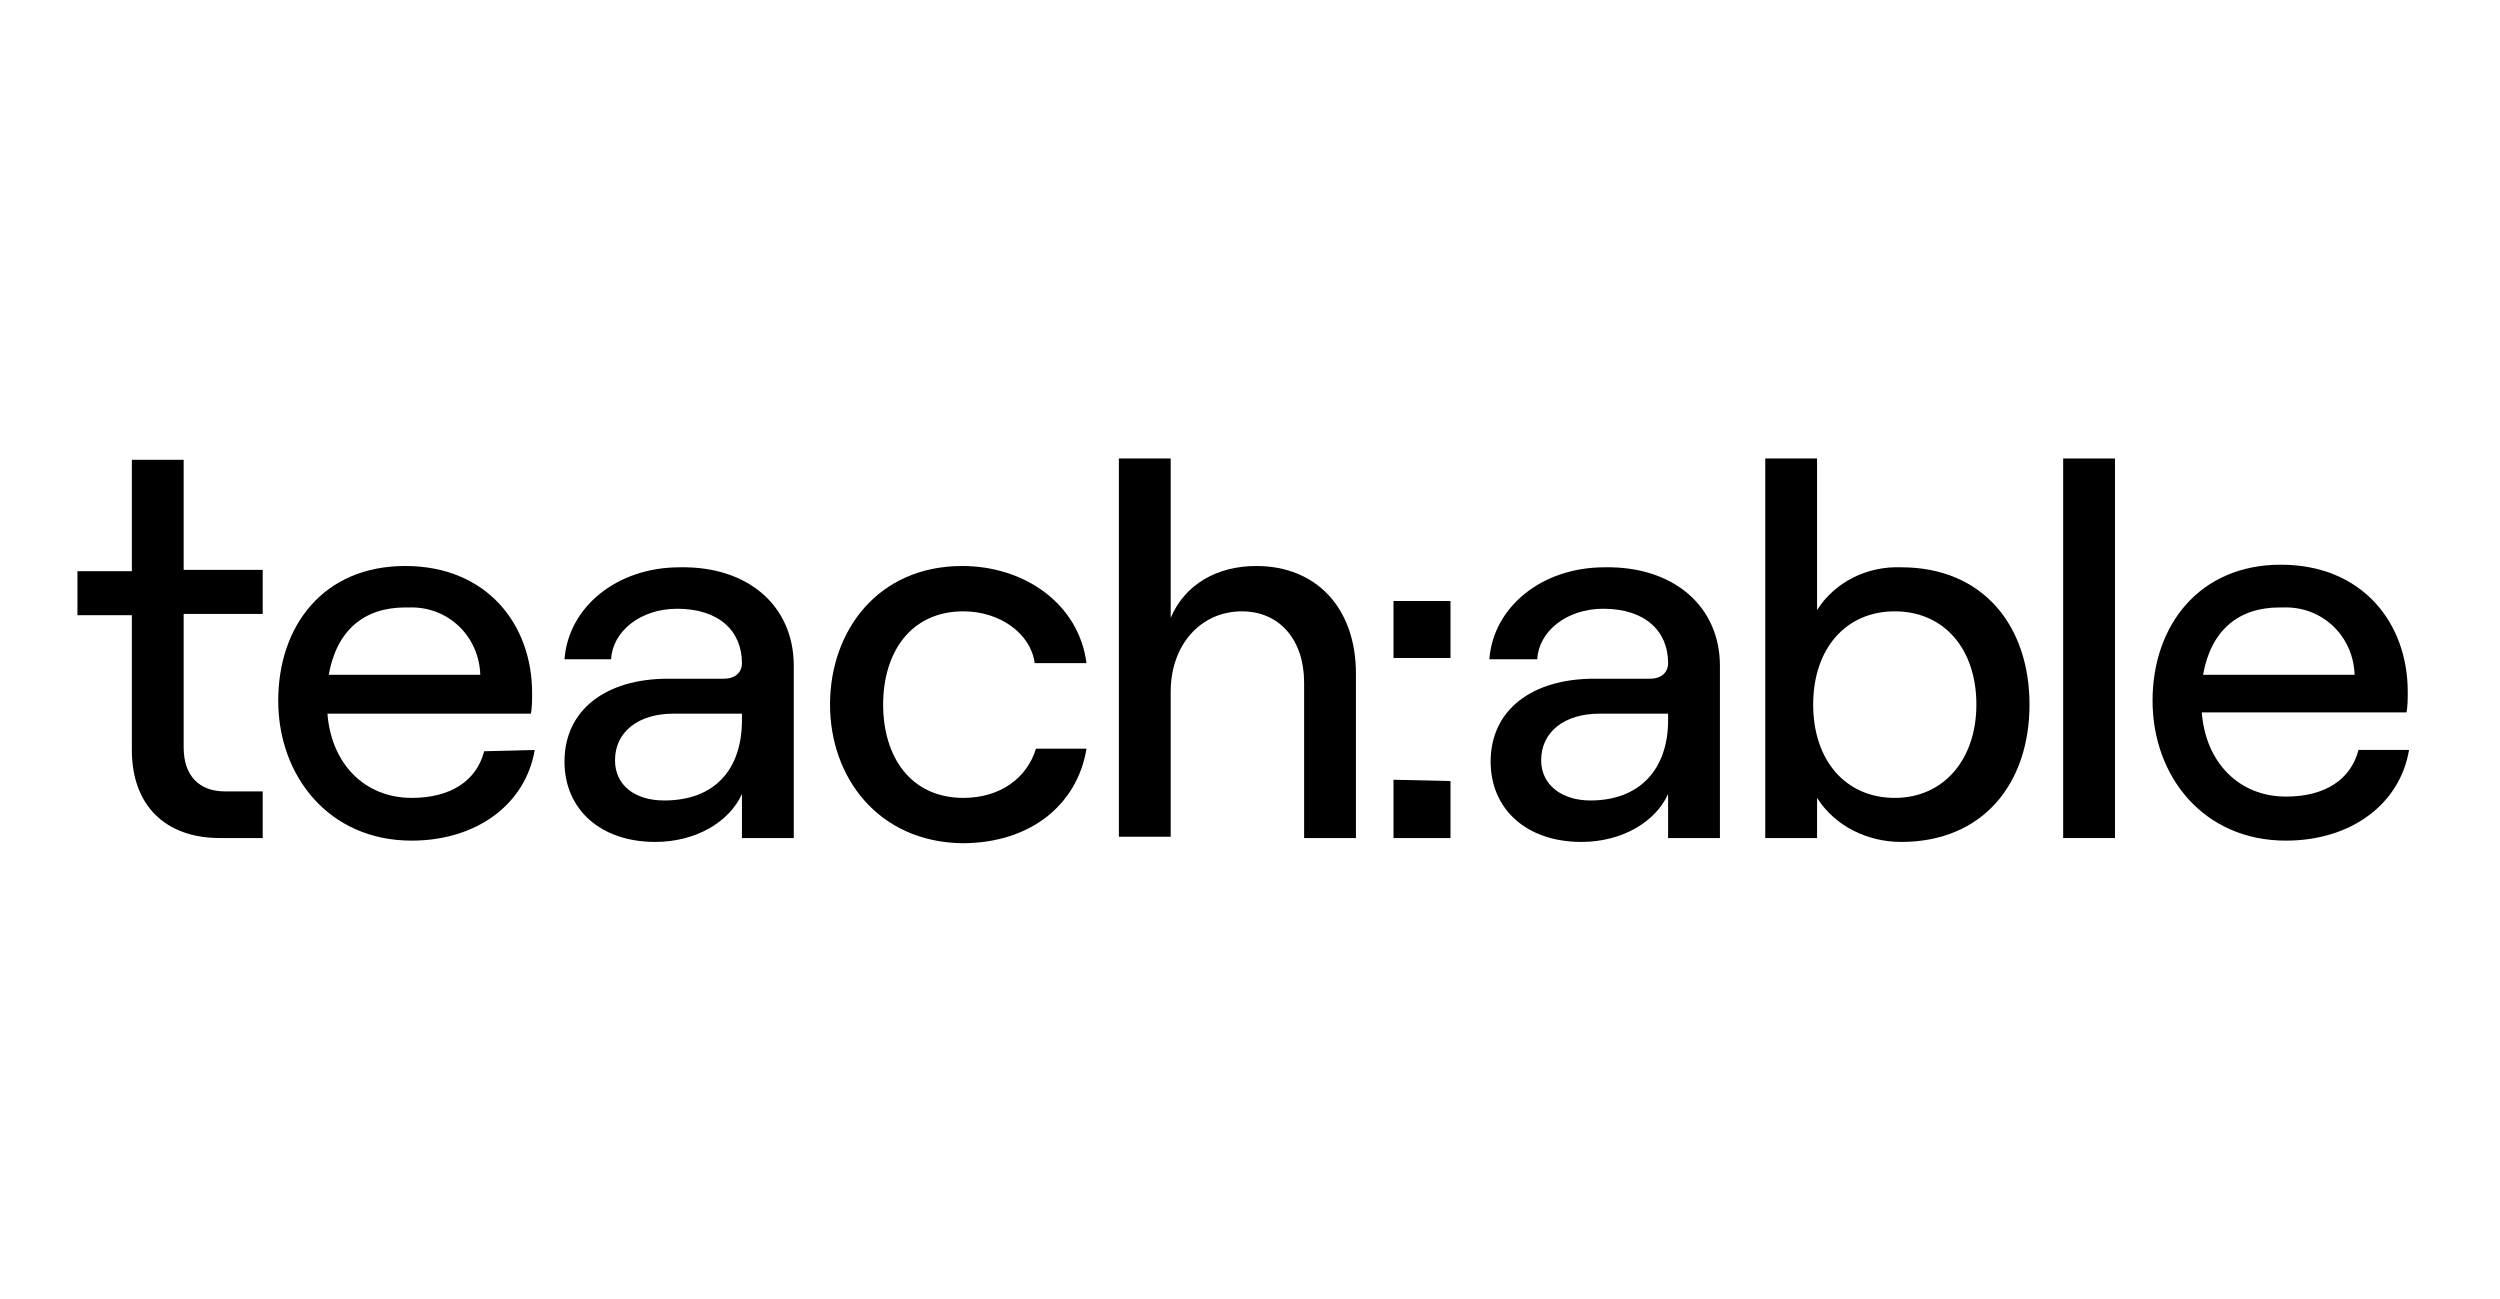
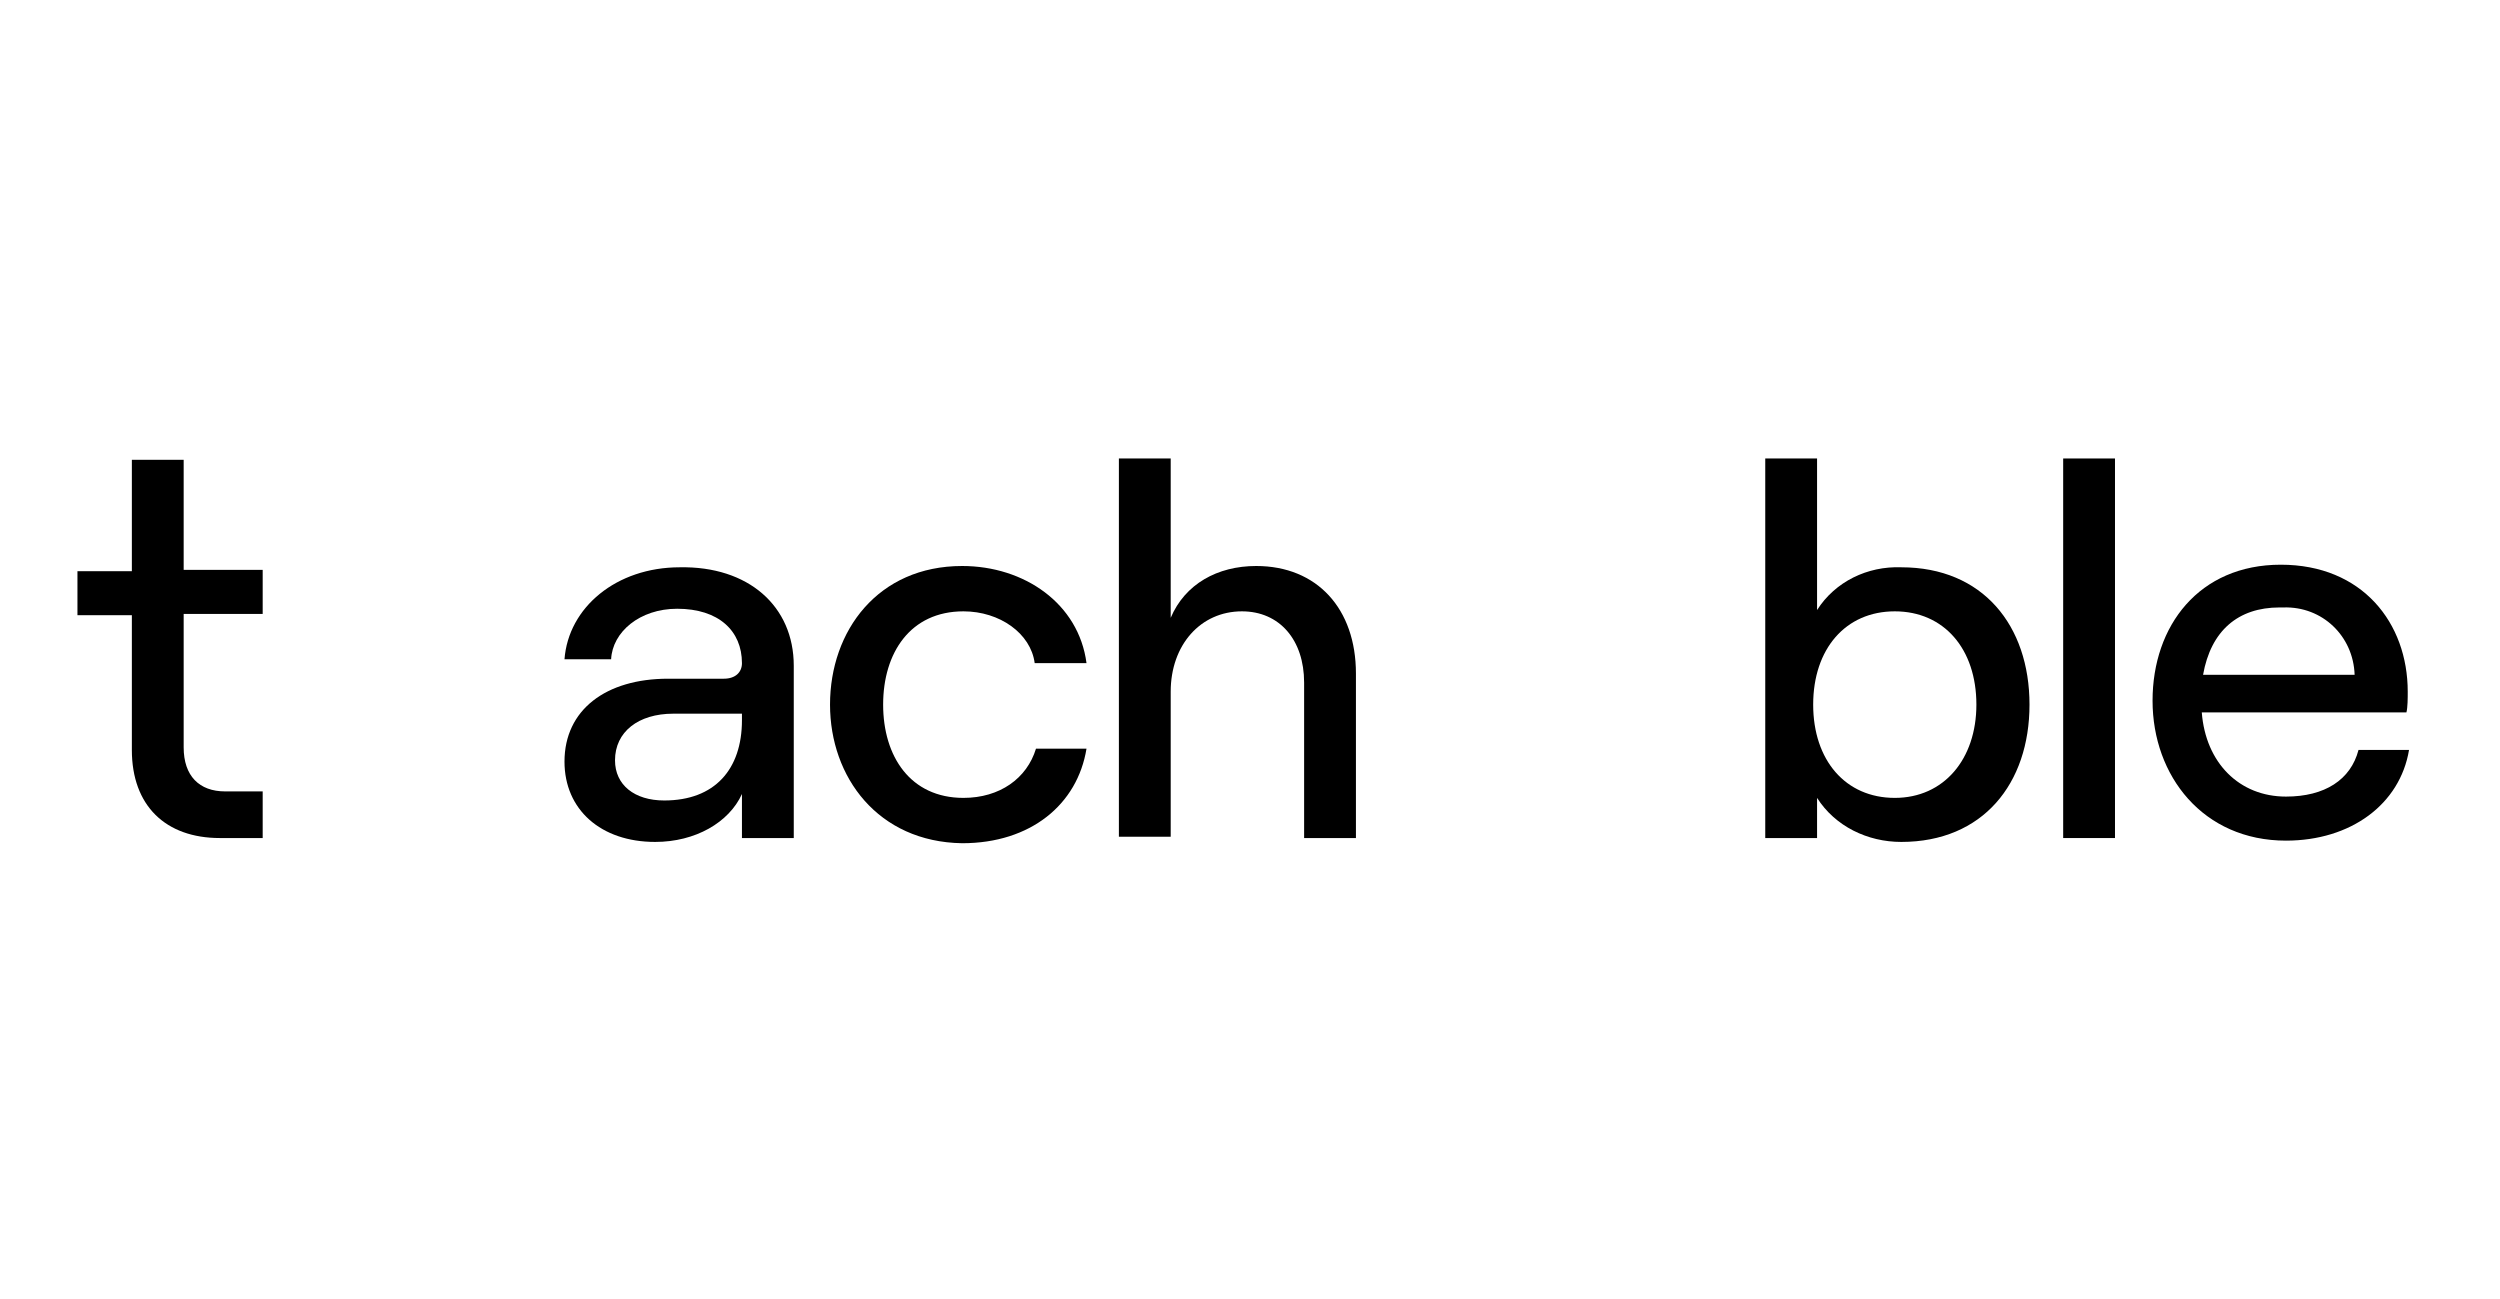
<svg xmlns="http://www.w3.org/2000/svg" xmlns:ns1="http://www.serif.com/" width="100%" height="100%" viewBox="0 0 385 200" version="1.1" xml:space="preserve" style="fill-rule:evenodd;clip-rule:evenodd;stroke-linejoin:round;stroke-miterlimit:2;">
  <g transform="matrix(1,0,0,1,-5423.3,-659)">
    <g id="teachable" transform="matrix(0.778,0,0,1.05,6976.77,-33.373)">
-       <rect x="-1997.52" y="659.665" width="493.841" height="190.552" style="fill:none;" />
      <g id="teachable1" ns1:id="teachable" transform="matrix(2.564,0,0,1.9,-2205.69,-1724.62)">
        <g transform="matrix(1,0,0,1,66.97,1235.44)">
          <path d="M28.7,54.7L28.7,63.3L34.8,63.3L34.8,66.7L28.7,66.7L28.7,77C28.7,79.2 29.9,80.4 31.9,80.4L34.8,80.4L34.8,84L31.5,84C27.3,84 24.7,81.5 24.7,77.2L24.7,66.8L20.5,66.8L20.5,63.4L24.7,63.4L24.7,54.8L28.7,54.8L28.7,54.7Z" style="fill-rule:nonzero;" />
        </g>
        <g transform="matrix(1,0,0,1,66.97,1235.44)">
-           <path d="M55.8,77.2C55.1,81.4 51.3,84.2 46.3,84.2C39.9,84.2 36,79.2 36,73.4C36,67.6 39.5,63 45.8,63C52.1,63 55.6,67.5 55.6,72.8C55.6,73.3 55.6,74 55.5,74.4L39.8,74.4C40.1,78.3 42.7,80.9 46.3,80.9C49.3,80.9 51.3,79.6 51.9,77.3L55.8,77.2ZM39.9,71.4L51.6,71.4C51.5,68.4 49.1,66.1 46.1,66.2L45.8,66.2C42.6,66.2 40.5,68 39.9,71.4Z" style="fill-rule:nonzero;" />
-         </g>
+           </g>
        <g transform="matrix(1,0,0,1,66.97,1235.44)">
          <path d="M75.8,70.7L75.8,84L71.8,84L71.8,80.6C70.8,82.8 68.2,84.3 65.1,84.3C60.9,84.3 58.1,81.8 58.1,78.1C58.1,74.1 61.3,71.7 66.1,71.7L70.4,71.7C71.3,71.7 71.8,71.2 71.8,70.5C71.8,68 70,66.3 66.8,66.3C63.9,66.3 61.8,68.1 61.7,70.2L58.1,70.2C58.4,66.2 62.1,63.1 67,63.1C72.3,63 75.8,66.1 75.8,70.7ZM71.8,74.9L71.8,74.4L66.5,74.4C63.8,74.4 62,75.8 62,78C62,79.9 63.5,81.1 65.8,81.1C69.7,81.1 71.8,78.7 71.8,74.9Z" style="fill-rule:nonzero;" />
        </g>
        <g transform="matrix(1,0,0,1,66.97,1235.44)">
          <path d="M78.6,73.7C78.6,68 82.3,63 88.8,63C93.6,63 97.8,65.9 98.4,70.5L94.4,70.5C94.1,68.2 91.7,66.5 88.9,66.5C84.8,66.5 82.7,69.7 82.7,73.7C82.7,77.7 84.8,80.9 88.9,80.9C91.7,80.9 93.8,79.4 94.5,77.1L98.4,77.1C97.7,81.4 94.1,84.4 88.8,84.4C82.3,84.3 78.6,79.3 78.6,73.7Z" style="fill-rule:nonzero;" />
        </g>
        <g transform="matrix(1,0,0,1,66.97,1235.44)">
          <path d="M100.9,54.7L104.9,54.7L104.9,67C106,64.4 108.5,63 111.5,63C116.2,63 119.2,66.3 119.2,71.3L119.2,84L115.2,84L115.2,72C115.2,68.7 113.3,66.5 110.4,66.5C107.2,66.5 104.9,69.1 104.9,72.7L104.9,83.9L100.9,83.9L100.9,54.7Z" style="fill-rule:nonzero;" />
        </g>
        <g transform="matrix(1,0,0,1,66.97,1235.44)">
-           <path d="M147.3,70.7L147.3,84L143.3,84L143.3,80.6C142.3,82.8 139.7,84.3 136.6,84.3C132.4,84.3 129.6,81.8 129.6,78.1C129.6,74.1 132.8,71.7 137.6,71.7L141.9,71.7C142.8,71.7 143.3,71.2 143.3,70.5C143.3,68 141.5,66.3 138.3,66.3C135.4,66.3 133.3,68.1 133.2,70.2L129.5,70.2C129.8,66.2 133.5,63.1 138.4,63.1C143.7,63 147.3,66.1 147.3,70.7ZM143.3,74.9L143.3,74.4L138,74.4C135.3,74.4 133.5,75.8 133.5,78C133.5,79.9 135.1,81.1 137.3,81.1C141.1,81.1 143.3,78.7 143.3,74.9Z" style="fill-rule:nonzero;" />
-         </g>
+           </g>
        <g transform="matrix(1,0,0,1,66.97,1235.44)">
          <path d="M154.8,80.9L154.8,84L150.8,84L150.8,54.7L154.8,54.7L154.8,66.4C156.2,64.2 158.7,63 161.3,63.1C167.6,63.1 171.2,67.6 171.2,73.7C171.2,79.8 167.6,84.3 161.3,84.3C158.7,84.3 156.2,83.1 154.8,80.9ZM167.1,73.7C167.1,69.4 164.6,66.5 160.8,66.5C157,66.5 154.5,69.4 154.5,73.7C154.5,78 157,80.9 160.8,80.9C164.6,80.9 167.1,77.9 167.1,73.7Z" style="fill-rule:nonzero;" />
        </g>
        <g transform="matrix(1,0,0,1,66.97,1235.44)">
          <rect x="173.8" y="54.7" width="4" height="29.3" style="fill-rule:nonzero;" />
        </g>
        <g transform="matrix(1,0,0,1,66.97,1235.44)">
          <path d="M200.5,77.2C199.8,81.4 196,84.2 191,84.2C184.6,84.2 180.7,79.2 180.7,73.4C180.7,67.6 184.3,62.9 190.6,62.9C196.9,62.9 200.4,67.4 200.4,72.7C200.4,73.2 200.4,73.9 200.3,74.3L184.5,74.3C184.8,78.2 187.4,80.8 191,80.8C194,80.8 196,79.5 196.6,77.2L200.5,77.2ZM184.6,71.4L196.3,71.4C196.2,68.4 193.8,66.1 190.8,66.2L190.5,66.2C187.3,66.2 185.2,68 184.6,71.4Z" style="fill-rule:nonzero;" />
        </g>
        <g transform="matrix(1,0,0,1,66.97,1235.44)">
-           <path d="M126.5,65.7L126.5,70.1L122.1,70.1L122.1,65.7L126.5,65.7ZM126.5,79.6L126.5,84L122.1,84L122.1,79.5L126.5,79.6Z" style="fill-rule:nonzero;" />
-         </g>
+           </g>
      </g>
    </g>
  </g>
</svg>